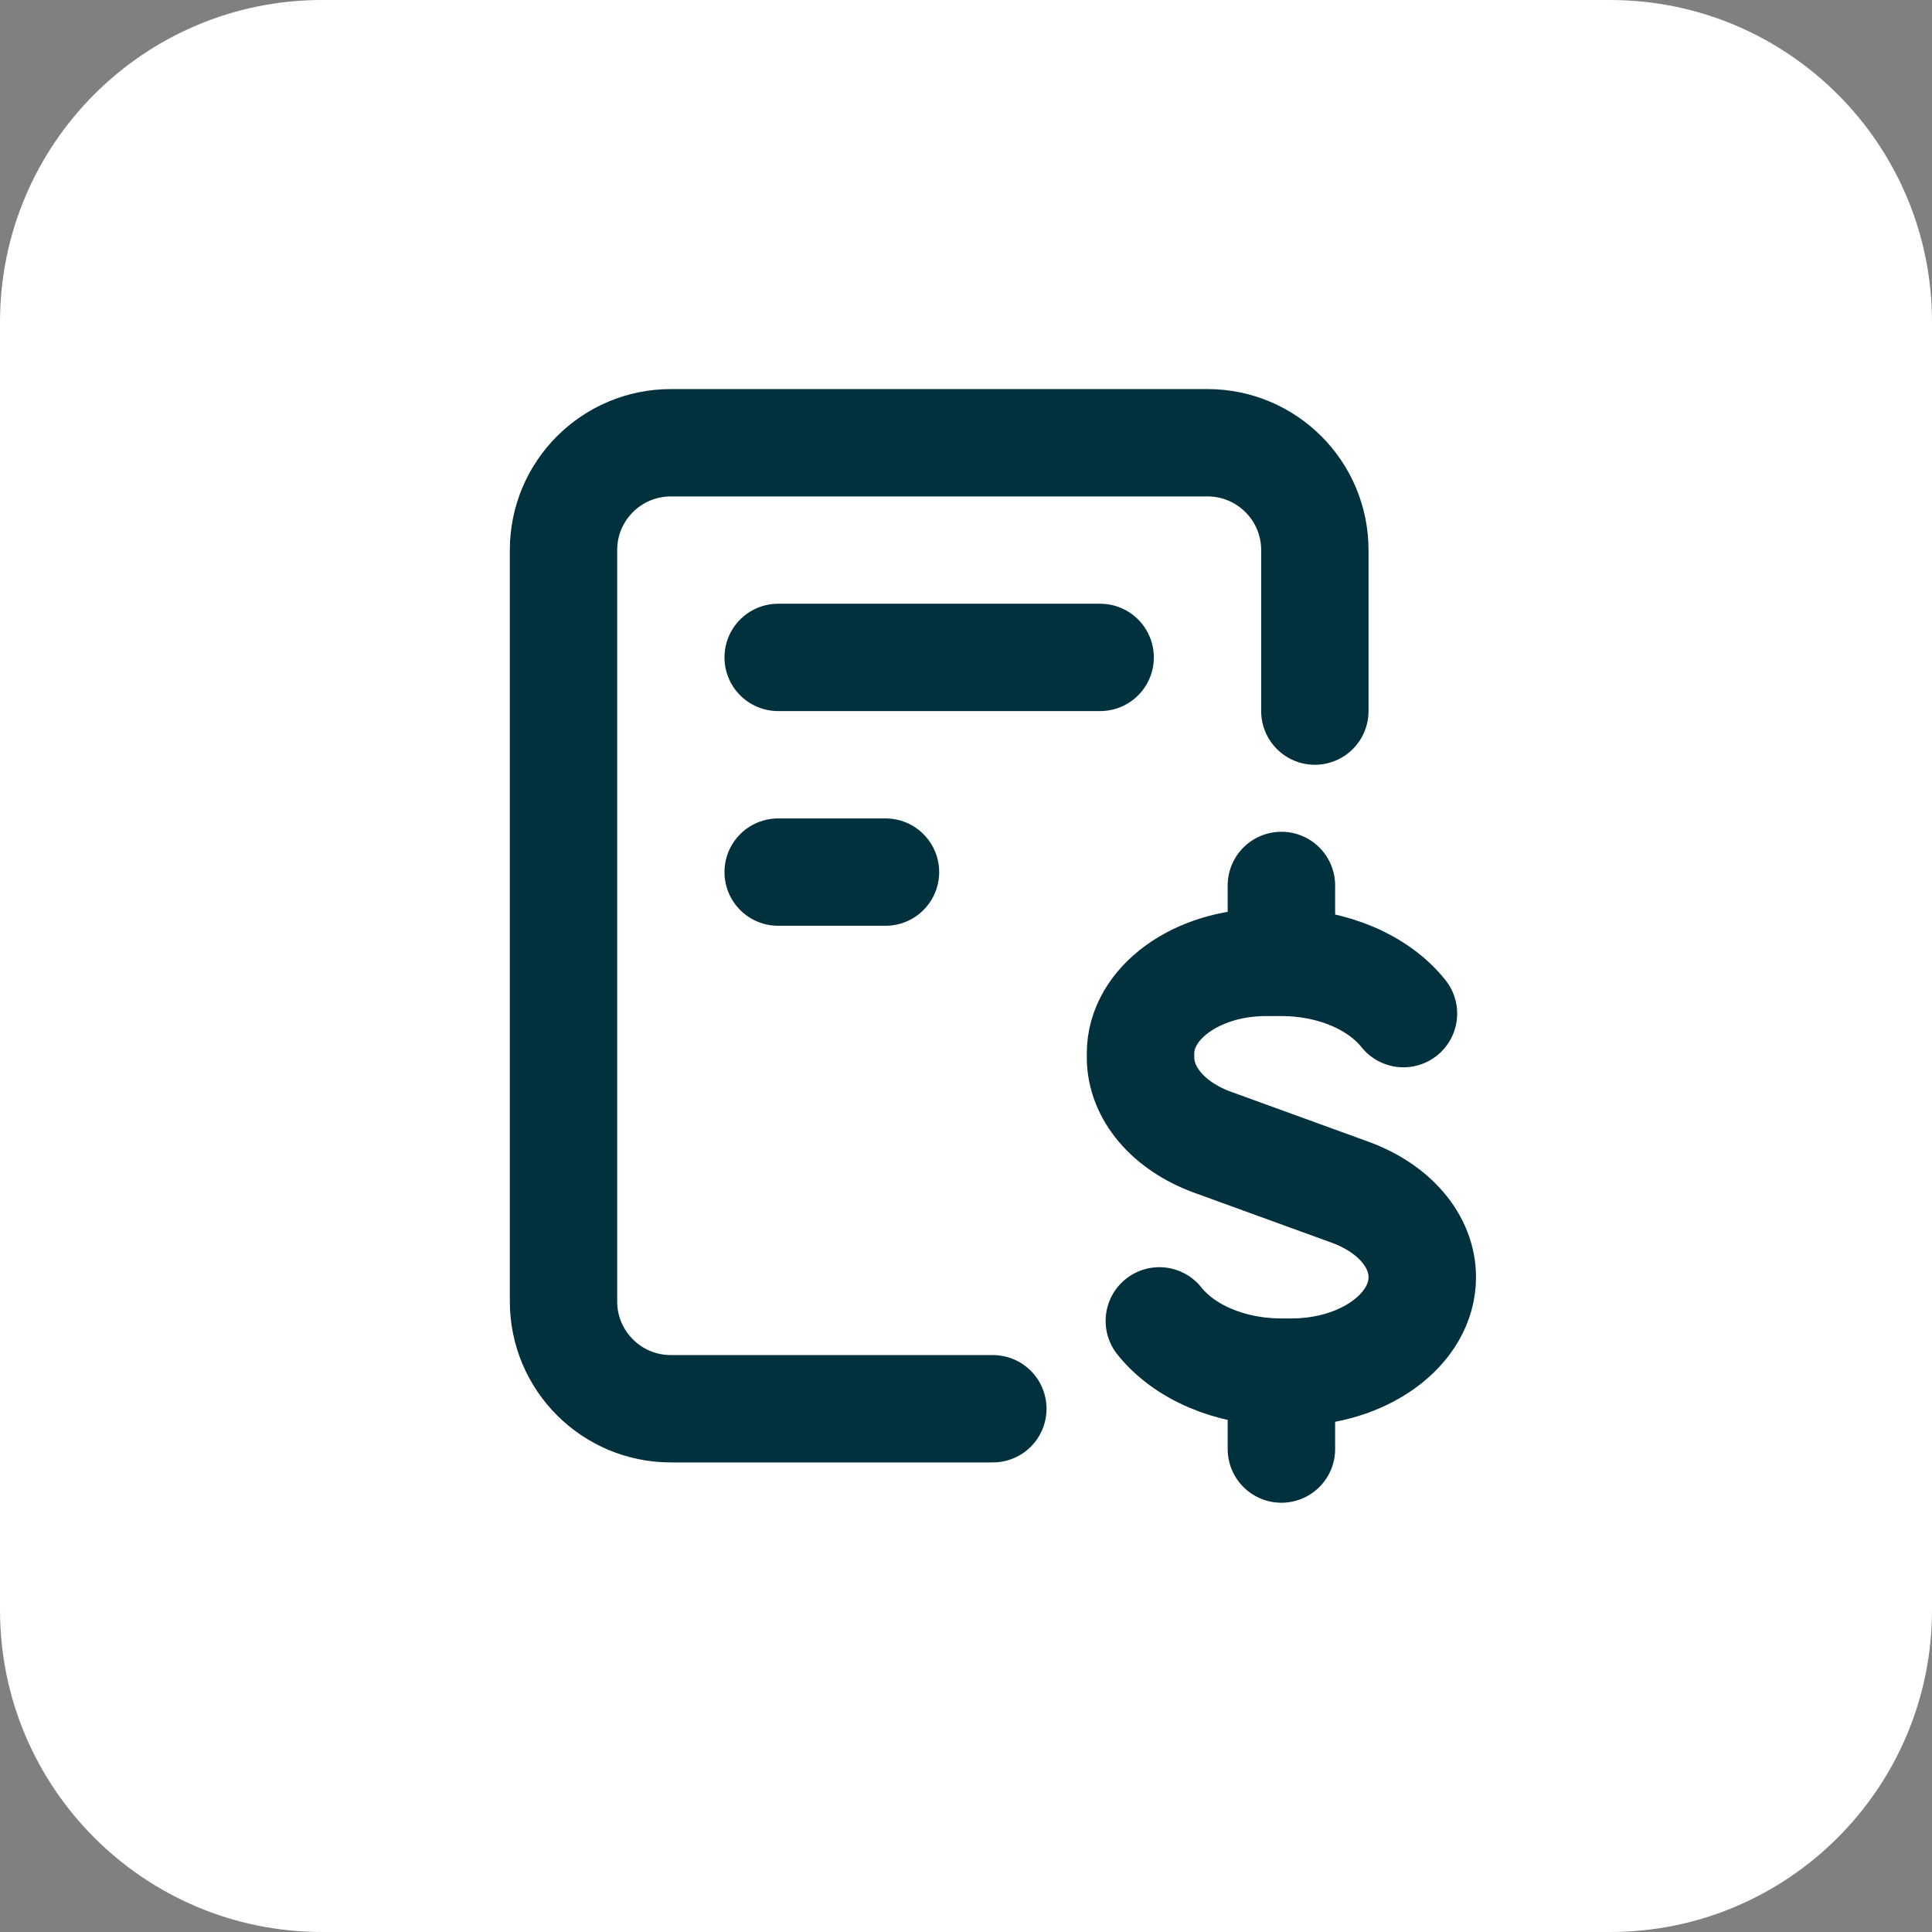
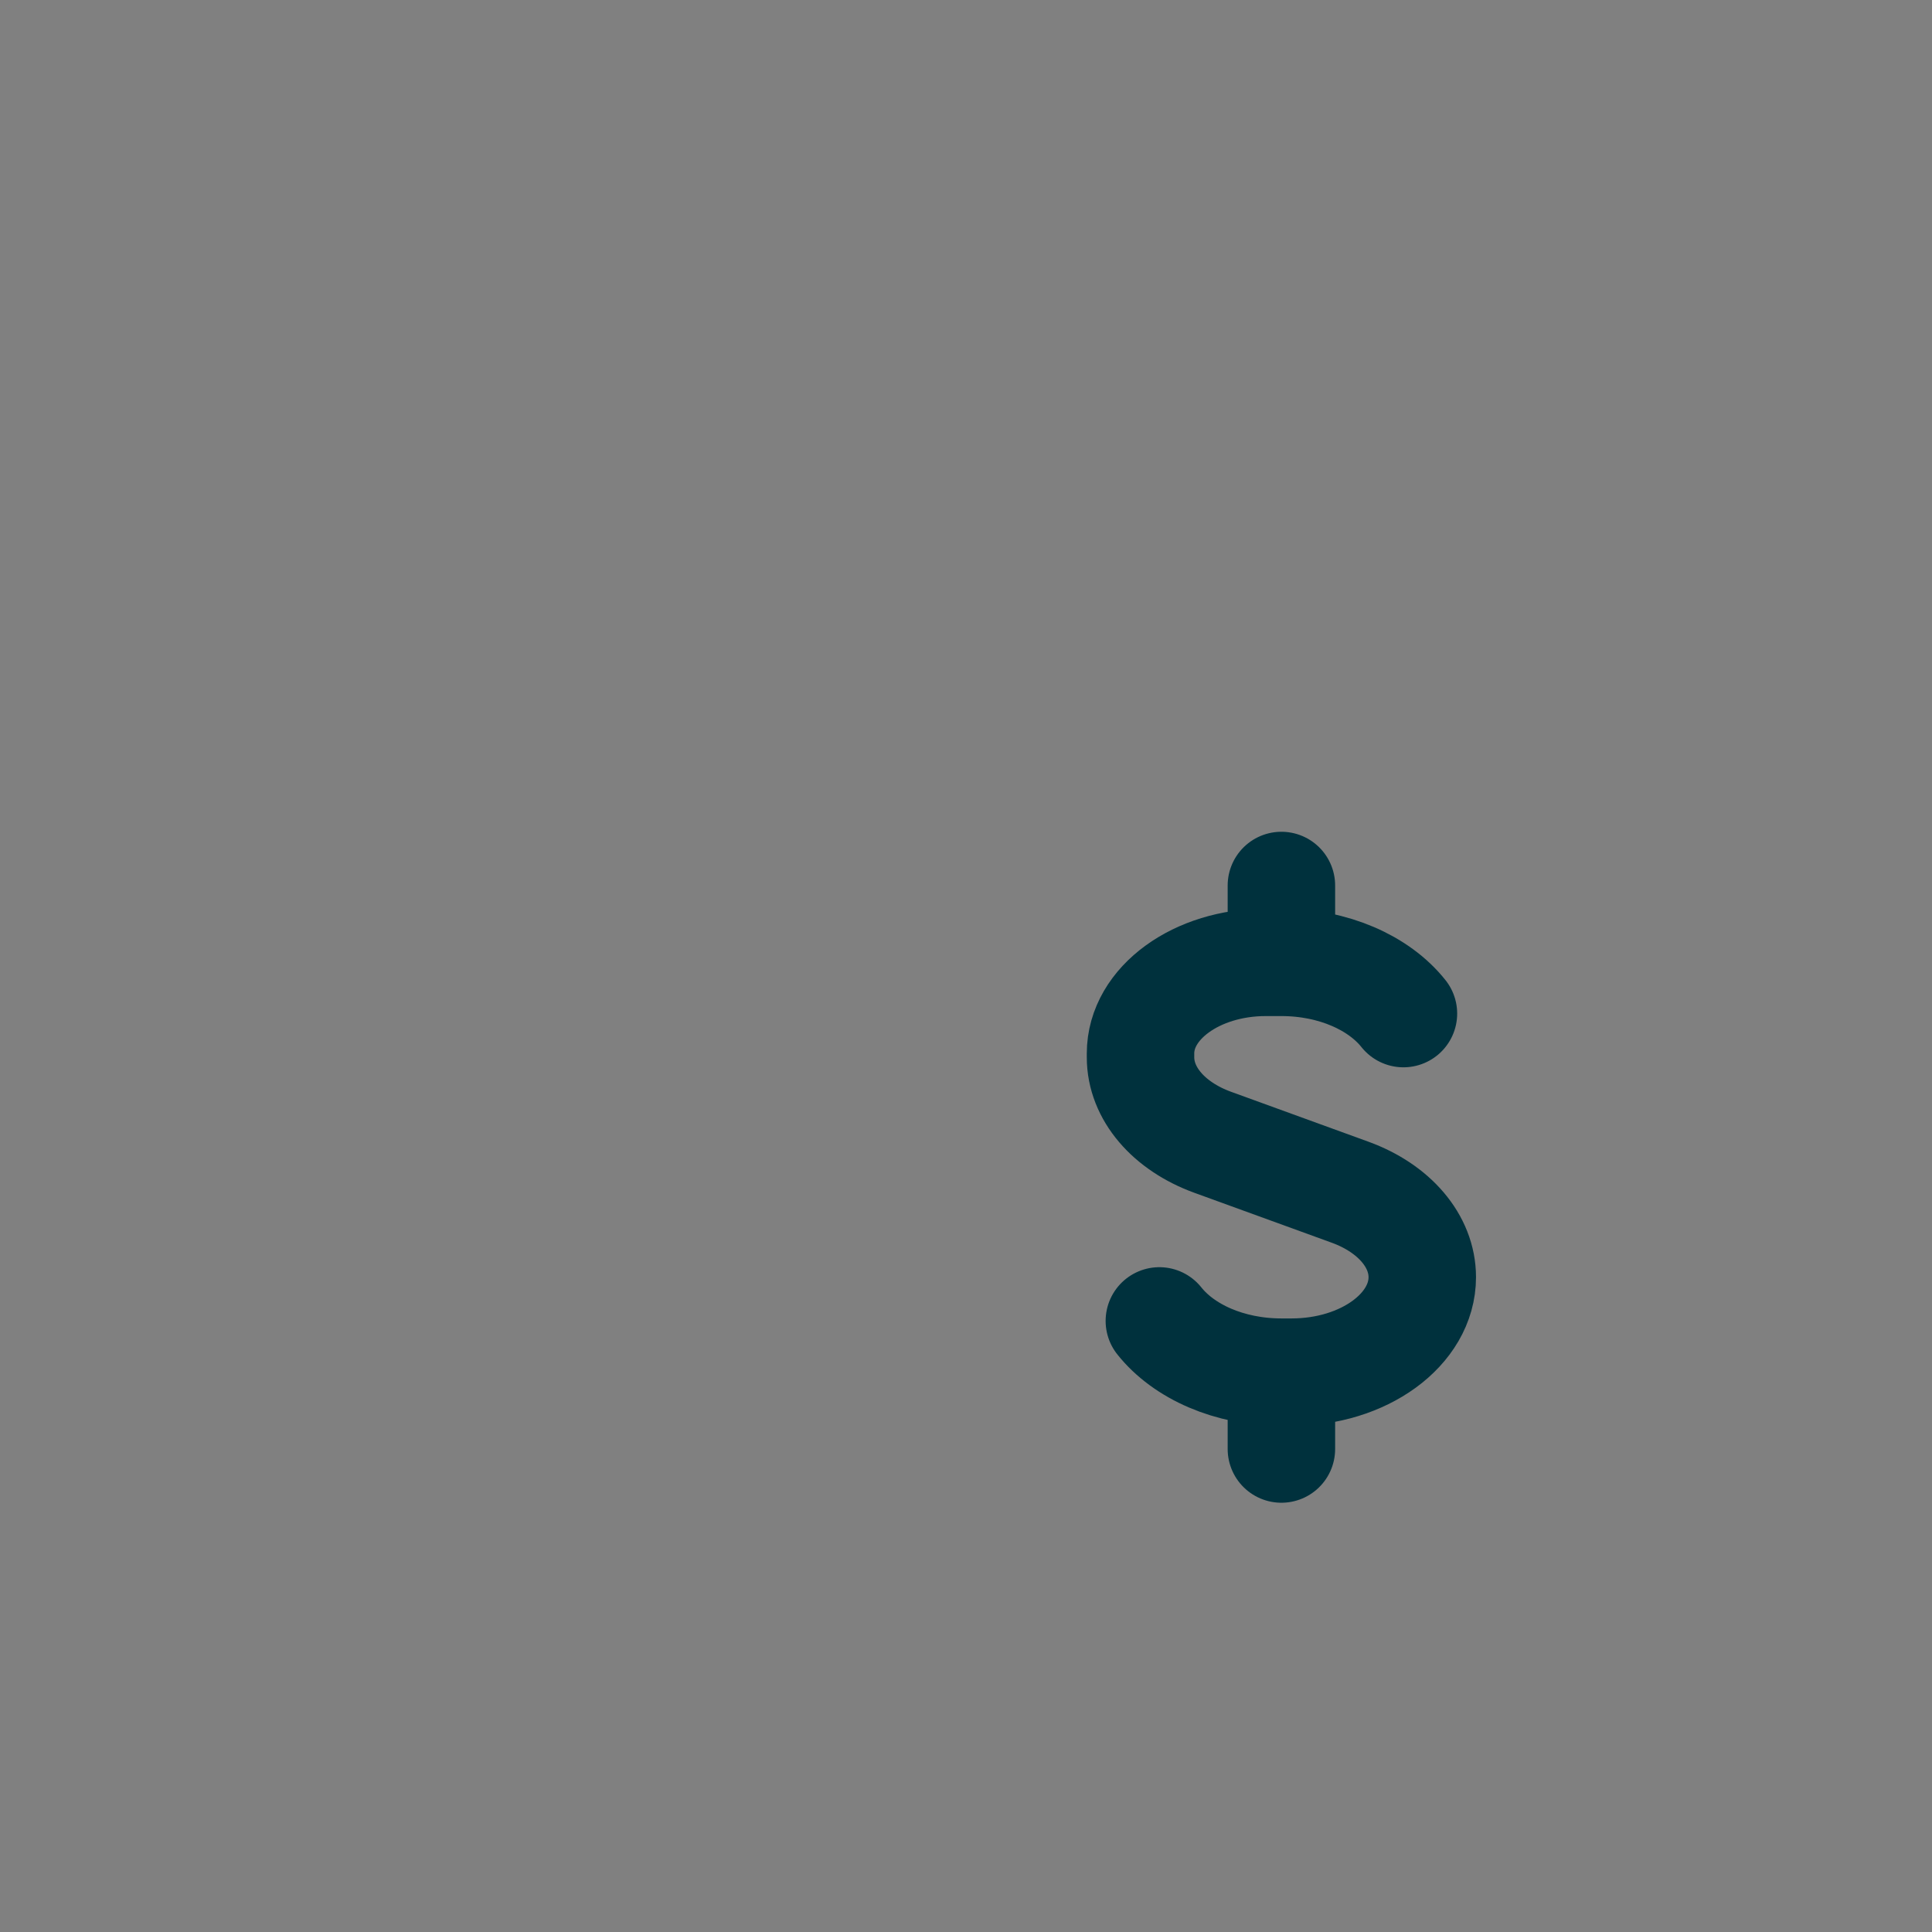
<svg xmlns="http://www.w3.org/2000/svg" width="48" height="48" viewBox="0 0 48 48" fill="none">
  <rect x="0" y="0" width="48" height="48" fill="#808080" stroke="none" />
-   <path d="M0 8C0 3.582 3.582 0 8 0H40C44.418 0 48 3.582 48 8V40C48 44.418 44.418 48 40 48H8C3.582 48 0 44.418 0 40V8Z" fill="white" />
-   <path d="M24.667 35H16.667C15.194 35 14 33.806 14 32.333V13.667C14 12.194 15.194 11 16.667 11H30C31.473 11 32.667 12.194 32.667 13.667V17.667M19.333 16.333H27.333M19.333 21.667H22" stroke="#00313D" stroke-width="2.667" stroke-linecap="round" />
  <path d="M31.836 23.273V22M31.836 34.727V36M34.868 25.182C34.263 24.421 33.132 23.909 31.836 23.909H31.447C29.729 23.909 28.336 24.922 28.336 26.172V26.269C28.336 27.163 29.03 27.98 30.13 28.38L33.542 29.62C34.642 30.02 35.336 30.837 35.336 31.731C35.336 33.034 33.883 34.091 32.091 34.091H31.836C30.54 34.091 29.409 33.579 28.804 32.818" stroke="#00313D" stroke-width="2.67" stroke-linecap="round" stroke-linejoin="round" />
</svg>